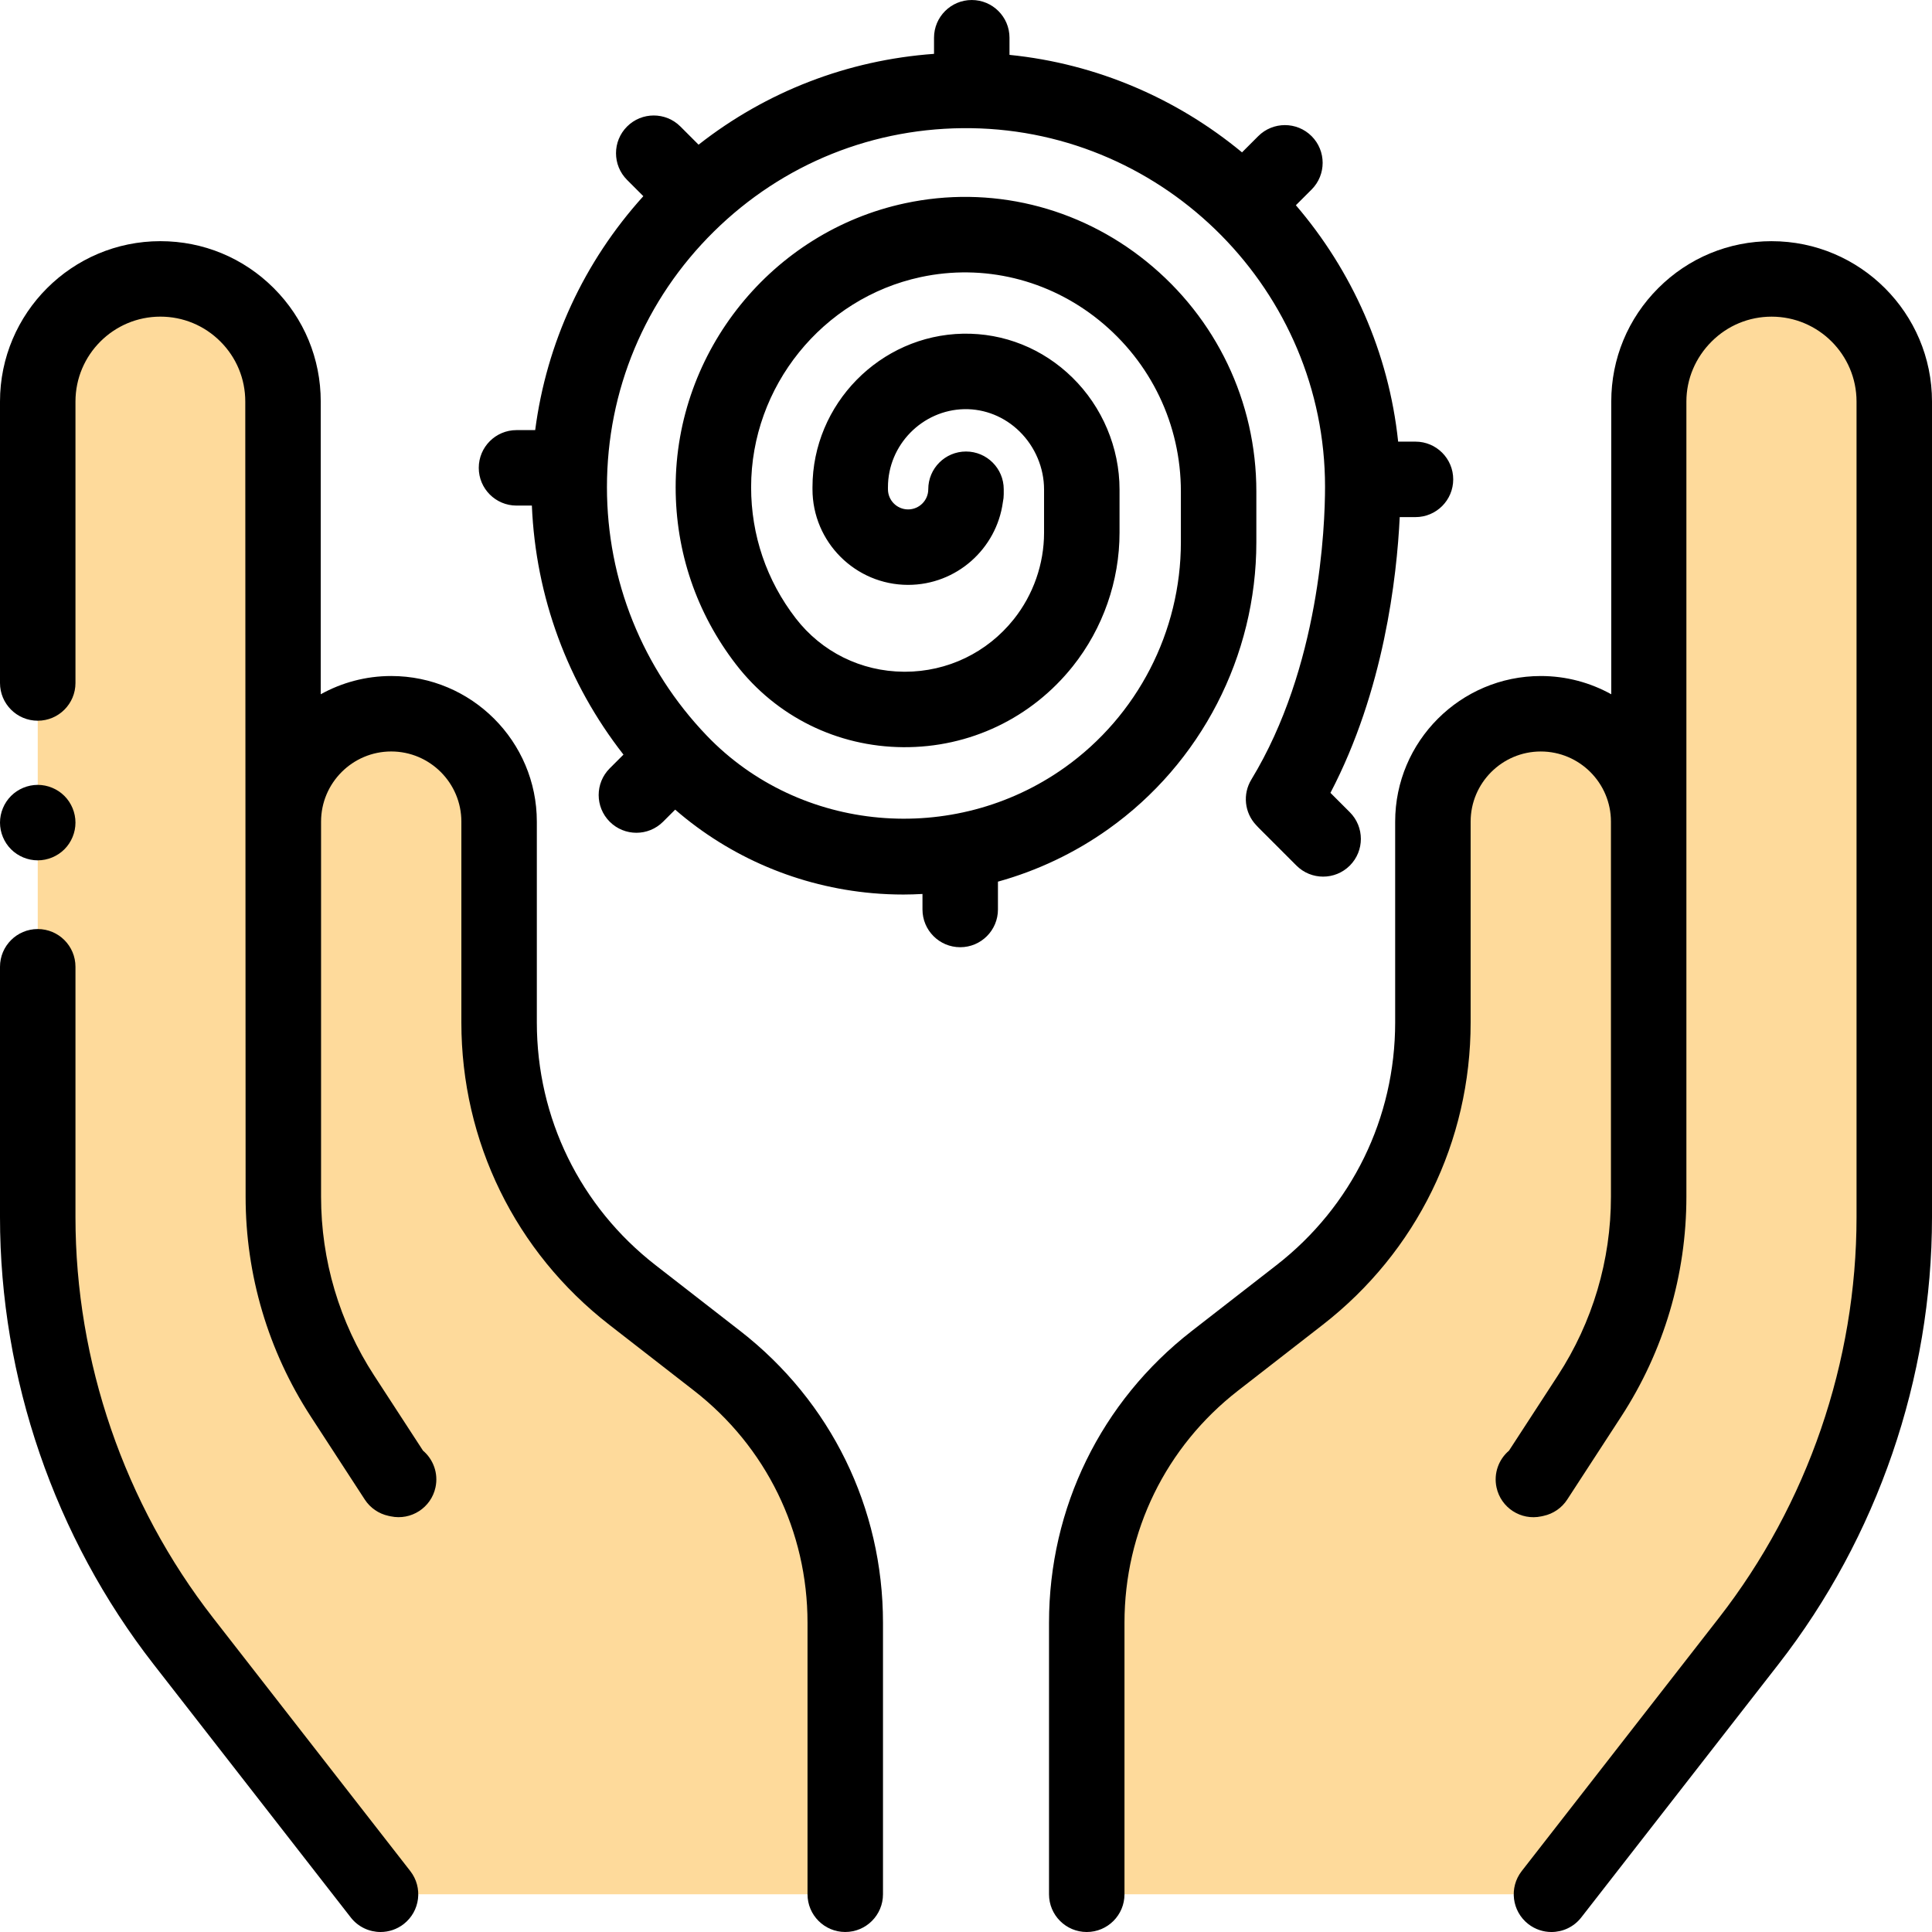
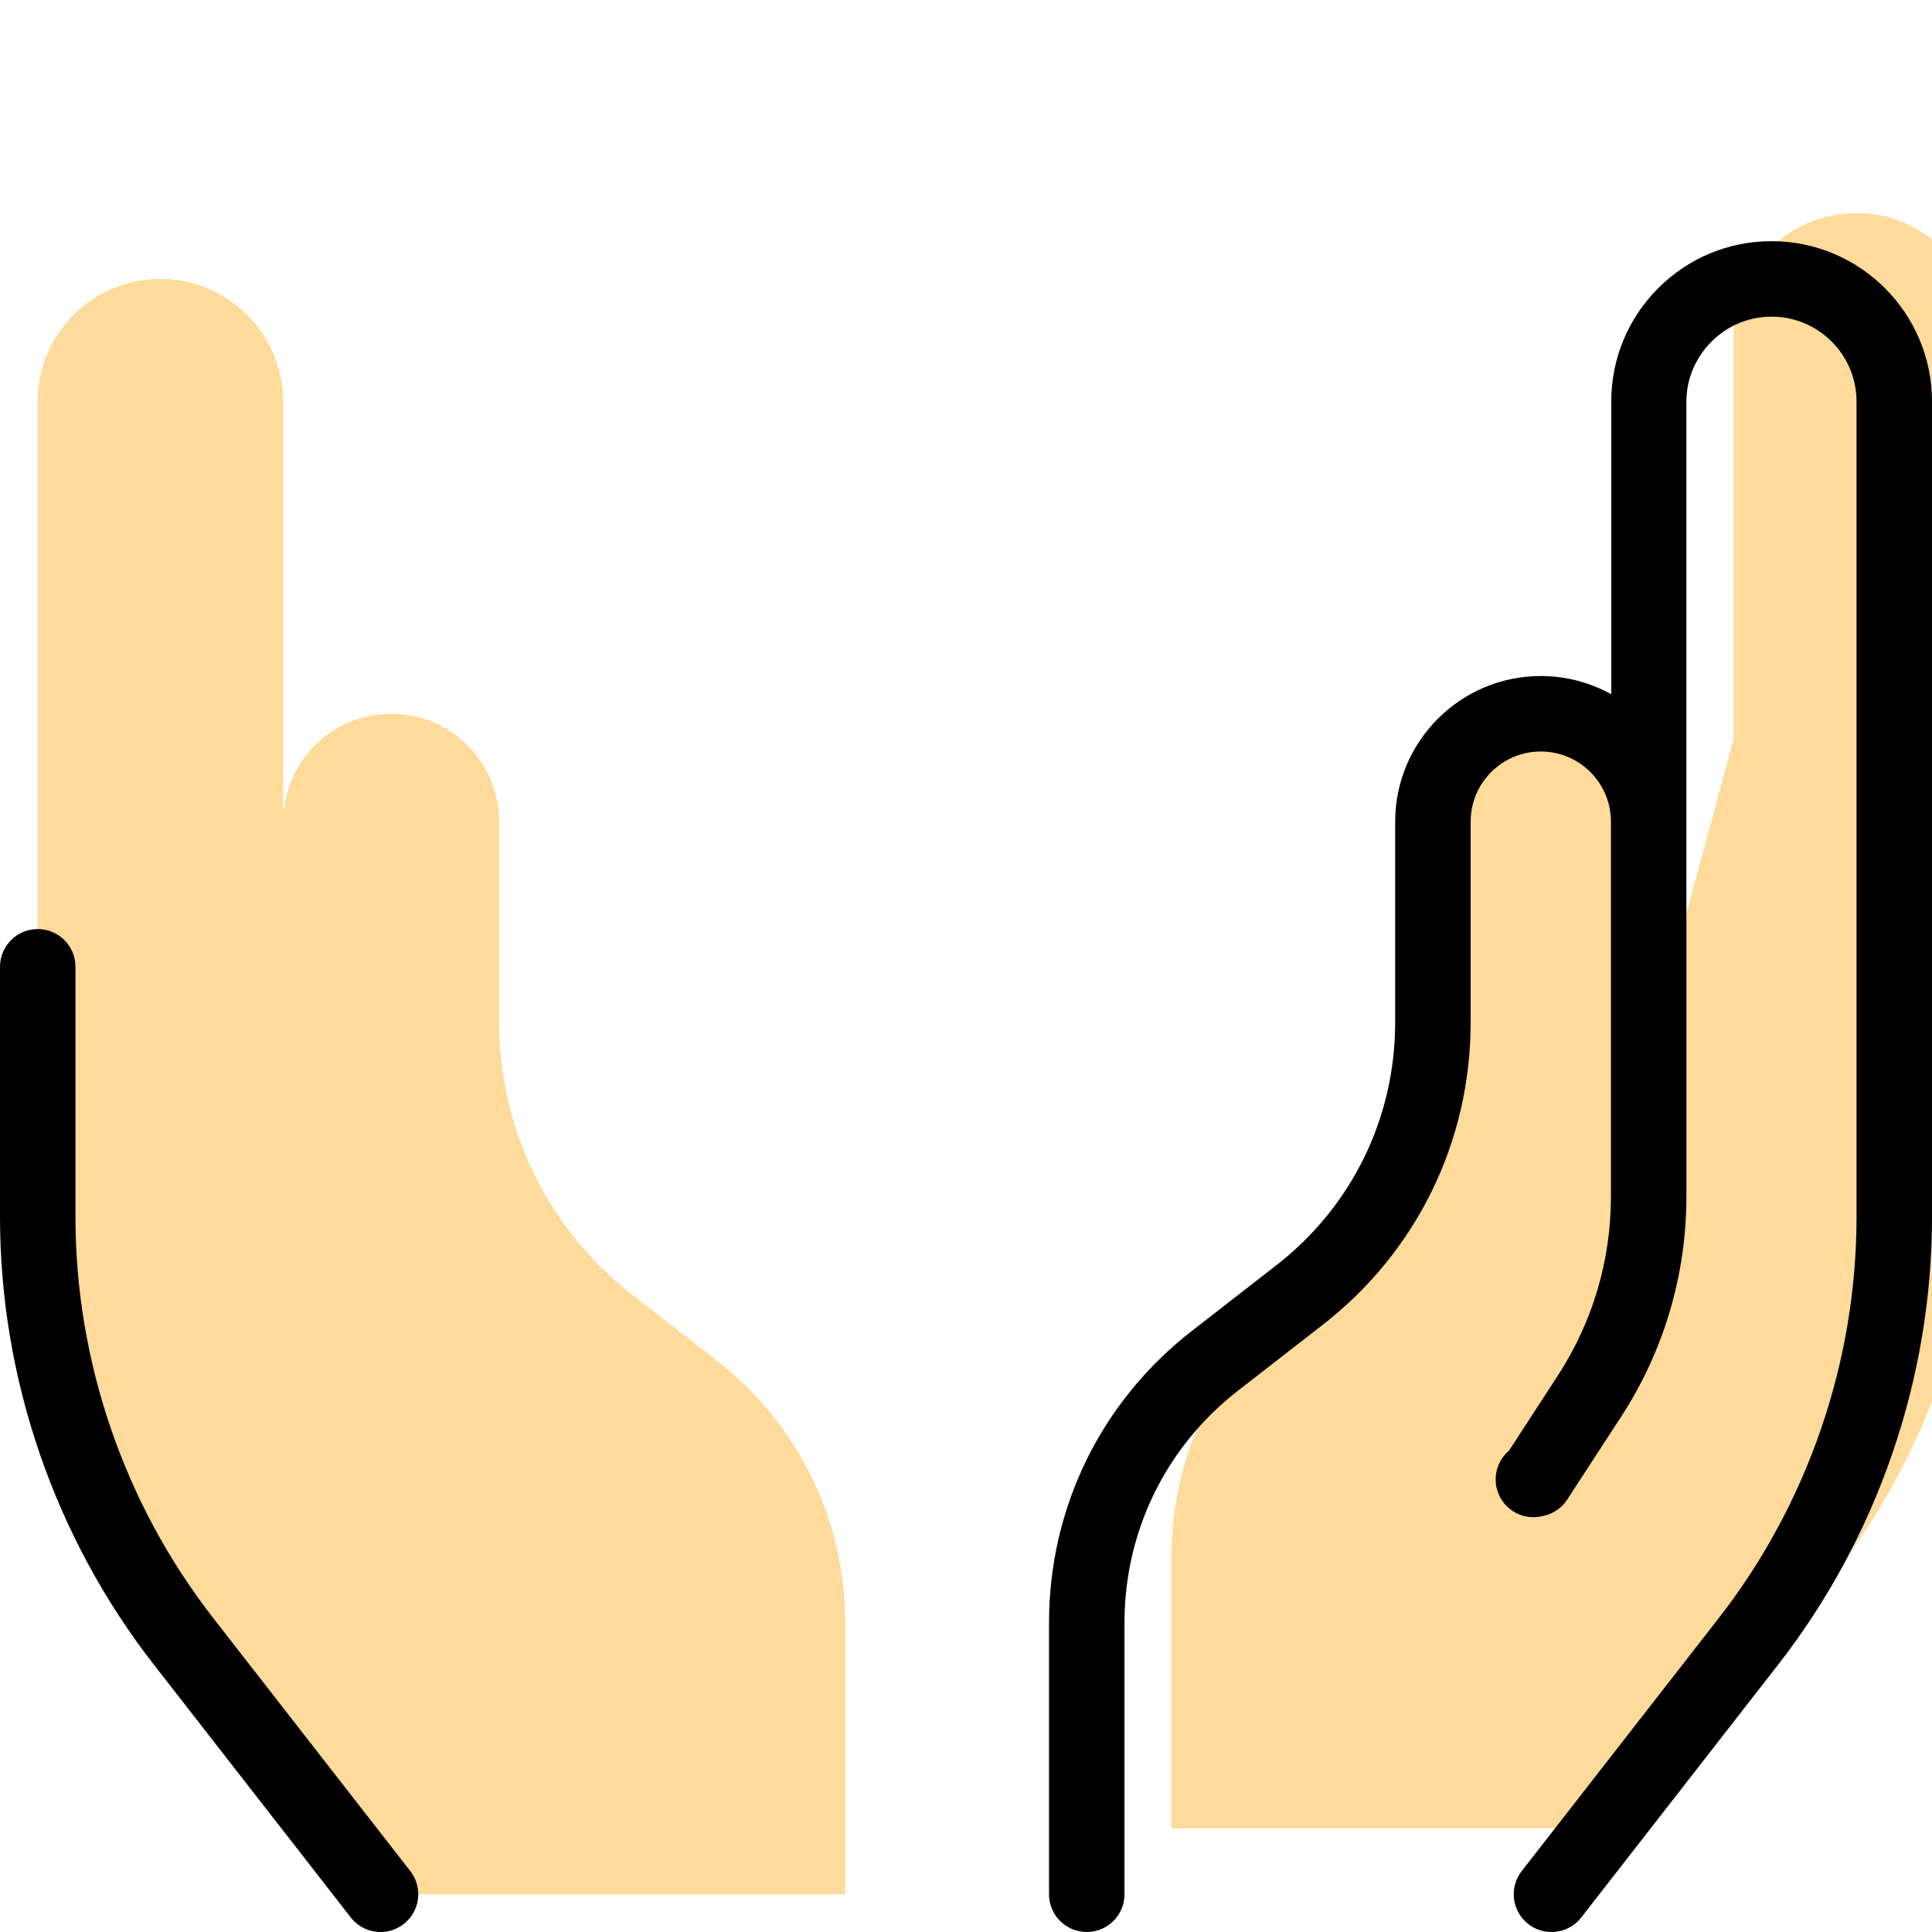
<svg xmlns="http://www.w3.org/2000/svg" height="512pt" viewBox="0 0 512 512" width="512pt">
  <path d="m105.637 392.07-.582-.125-14.297-21.98c-10.227-15.723-15.668-34.078-15.668-52.832v-99.391c0-15.789 12.797-28.59 28.586-28.59 15.789 0 28.59 12.801 28.59 28.59v53.211c0 28.242 13.043 54.902 35.344 72.238l22.43 17.438c21.43 16.656 33.961 42.273 33.961 69.41v71.961h-123.156l-52.254-67.094c-25.008-32.109-38.586-71.656-38.59-112.352v-216.141c0-17.949 14.551-32.5 32.5-32.5s32.5 14.551 32.5 32.5v106.828" fill="#feda9b" />
-   <path d="m406.363 392.07.582-.125 14.297-21.98c10.227-15.723 15.672-34.078 15.672-52.832v-99.391c0-15.789-12.801-28.59-28.59-28.59-15.789 0-28.59 12.801-28.59 28.59v53.211c0 28.242-13.043 54.902-35.34 72.238l-22.434 17.438c-21.43 16.656-33.961 42.273-33.961 69.41v71.961h123.156l52.254-67.094c25.008-32.109 38.586-71.656 38.59-112.352v-216.141c0-17.949-14.551-32.5-32.5-32.5s-32.5 14.551-32.5 32.5v106.828" fill="#feda9b" />
-   <path d="m293.703 219.734c24.574-17.461 39.242-45.883 39.242-76.023v-13.48c0-23.762-10.613-45.973-29.121-60.93-18.113-14.645-41.453-20.273-64.023-15.426-35.199 7.547-60.746 39.188-60.746 75.234 0 17.164 5.531 33.402 15.992 46.965 10.652 13.809 26.797 21.805 44.289 21.938 17.602.137 34.008-7.684 44.977-21.453 7.977-10.02 12.375-22.59 12.375-35.398v-11.445c0-11.062-4.551-21.867-12.484-29.652-7.855-7.707-18.145-11.824-28.992-11.633-22 .422-39.895 18.668-39.895 40.68v.543c0 13.977 11.367 25.344 25.34 25.344 12.812 0 23.43-9.555 25.113-21.906.152-.695.23-1.414.23-2.152v-1.285c0-5.52-4.477-10-10-10s-10 4.48-10 10c0 2.949-2.395 5.344-5.344 5.344-2.945 0-5.34-2.395-5.34-5.344v-.543c0-11.191 9.094-20.469 20.277-20.684 5.383-.082 10.609 1.996 14.602 5.914 4.125 4.047 6.492 9.648 6.492 15.375v11.449c0 8.297-2.848 16.441-8.02 22.934-7.055 8.855-17.566 13.918-28.887 13.918-.098 0-.195 0-.293-.004-11.305-.086-21.73-5.246-28.605-14.156-7.738-10.027-11.828-22.043-11.828-34.746 0-26.68 18.898-50.098 44.938-55.68 16.637-3.566 33.863.598 47.262 11.426 13.785 11.141 21.691 27.68 21.691 45.375v13.48c0 23.68-11.523 46.004-30.828 59.719-29.383 20.883-70.137 17.242-94.801-8.469-17.066-17.797-26.469-41.184-26.469-65.852 0-25.672 10.07-49.738 28.352-67.762 18.281-18.023 42.492-27.742 68.188-27.379 51.703.73 93.762 43.352 93.762 95.004 0 10.672-1.406 47.809-19.535 77.625-2.34 3.852-1.816 8.793 1.281 12.066l.609.648c.062.066.129.133.191.195l9.879 9.879c3.906 3.902 10.238 3.906 14.141 0 3.906-3.906 3.906-10.238 0-14.145l-5.133-5.133c14.168-27.066 17.594-57.117 18.359-73.074h4.176c5.523 0 10-4.477 10-10 0-5.52-4.477-10-10-10h-4.594c-2.488-23.703-12.289-45.363-27.102-62.648l4.168-4.164c3.902-3.906 3.902-10.238 0-14.145-3.906-3.902-10.238-3.902-14.145 0l-4.297 4.297c-17.129-14.164-38.387-23.496-61.621-25.836v-4.539c0-5.523-4.477-10-10-10-5.523 0-10 4.477-10 10v4.27c-22.879 1.648-44.422 9.969-62.398 24.07l-4.809-4.812c-3.906-3.902-10.238-3.902-14.141 0-3.906 3.906-3.906 10.238 0 14.145l4.312 4.316c-15.766 17.43-25.652 38.887-28.66 61.992h-4.953c-5.523 0-10 4.48-10 10 0 5.523 4.477 10 10 10h4.074c1.008 24.152 9.477 47.086 24.277 65.996l-3.645 3.641c-3.906 3.906-3.906 10.238 0 14.145 1.953 1.953 4.512 2.93 7.07 2.93s5.117-.977 7.07-2.93l3.203-3.203c14.559 12.641 32.844 20.426 52.305 22.141 2.734.242 5.465.359 8.191.359 1.684 0 3.363-.062 5.043-.152v4.113c0 5.52 4.477 10 10 10s10-4.48 10-10v-7.375c10.402-2.887 20.309-7.566 29.234-13.91zm0 0" />
-   <path d="m10 228c2.629 0 5.211-1.07 7.07-2.93 1.859-1.859 2.93-4.441 2.93-7.07s-1.07-5.211-2.93-7.07c-1.859-1.859-4.441-2.93-7.07-2.93s-5.211 1.07-7.07 2.93c-1.859 1.859-2.93 4.441-2.93 7.07s1.07 5.211 2.93 7.07c1.859 1.859 4.441 2.93 7.07 2.93zm0 0" />
+   <path d="m406.363 392.07.582-.125 14.297-21.98c10.227-15.723 15.672-34.078 15.672-52.832v-99.391c0-15.789-12.801-28.59-28.59-28.59-15.789 0-28.59 12.801-28.59 28.59v53.211c0 28.242-13.043 54.902-35.34 72.238c-21.43 16.656-33.961 42.273-33.961 69.41v71.961h123.156l52.254-67.094c25.008-32.109 38.586-71.656 38.59-112.352v-216.141c0-17.949-14.551-32.5-32.5-32.5s-32.5 14.551-32.5 32.5v106.828" fill="#feda9b" />
  <path d="m56.477 428.762c-23.52-30.199-36.473-67.918-36.477-106.207v-66.348c0-5.523-4.477-10-10-10s-10 4.477-10 10v66.348c.004 42.719 14.457 84.801 40.699 118.496l52.254 67.094c1.973 2.531 4.918 3.855 7.895 3.855 2.148 0 4.312-.688 6.141-2.109 4.355-3.395 5.137-9.676 1.742-14.035zm0 0" />
-   <path d="m196.18 352.734-22.434-17.438c-20.008-15.551-31.48-39.004-31.48-64.344v-53.211c0-21.277-17.312-38.59-38.59-38.59-6.77 0-13.137 1.762-18.676 4.836v-77.574c0-11.352-4.422-22.023-12.449-30.051-8.027-8.027-18.699-12.449-30.051-12.449-23.434 0-42.5 19.066-42.5 42.5v74.586c0 5.523 4.477 10 10 10s10-4.477 10-10v-74.586c0-12.402 10.094-22.5 22.5-22.5 6.012 0 11.66 2.344 15.91 6.594 4.25 4.246 6.59 9.898 6.59 15.906l.09 210.719c0 20.742 5.977 40.895 17.285 58.285l14.297 21.98c1.441 2.219 3.707 3.773 6.297 4.328l.578.121c5.398 1.152 10.715-2.289 11.867-7.691.797-3.727-.598-7.414-3.312-9.719l-12.961-19.926c-9.195-14.133-14.055-30.52-14.055-47.379v-99.391c0-10.25 8.34-18.59 18.59-18.59s18.59 8.34 18.59 18.59v53.211c0 31.559 14.289 60.766 39.203 80.133l22.434 17.438c19.129 14.871 30.098 37.293 30.098 61.516v71.961c0 5.523 4.477 10 10 10s10-4.477 10-10v-71.961c0-30.441-13.785-58.617-37.82-77.305zm0 0" />
  <path d="m469.5 63.914c-11.352 0-22.023 4.422-30.051 12.449-8.027 8.027-12.449 18.699-12.449 30.051v77.574c-5.539-3.074-11.906-4.836-18.676-4.836-21.277 0-38.59 17.312-38.59 38.59v53.211c0 25.34-11.473 48.793-31.48 64.344l-22.434 17.438c-24.035 18.688-37.82 46.863-37.82 77.305v71.961c0 5.523 4.477 10 10 10s10-4.477 10-10v-71.961c0-24.223 10.969-46.645 30.098-61.512l22.43-17.438c24.918-19.371 39.207-48.578 39.207-80.137v-53.211c0-10.25 8.34-18.59 18.59-18.59s18.59 8.34 18.59 18.59v99.391c0 16.859-4.859 33.246-14.055 47.379l-12.961 19.926c-2.715 2.305-4.109 5.992-3.312 9.723 1.152 5.398 6.461 8.848 11.867 7.691l.578-.125c2.59-.551 4.855-2.109 6.297-4.328l14.297-21.98c11.309-17.387 17.285-37.543 17.285-58.285v-210.719c0-6.008 2.43-11.66 6.68-15.906 4.25-4.25 9.898-6.594 15.91-6.594 12.406 0 22.5 10.098 22.5 22.5v216.141c-.004 38.289-12.957 76.008-36.477 106.207l-52.258 67.094c-3.395 4.359-2.609 10.641 1.746 14.035 1.828 1.422 3.992 2.109 6.137 2.109 2.98 0 5.926-1.324 7.898-3.855l52.254-67.094c26.242-33.695 40.695-75.777 40.699-118.496v-216.141c0-23.434-19.066-42.5-42.5-42.5zm0 0" />
</svg>